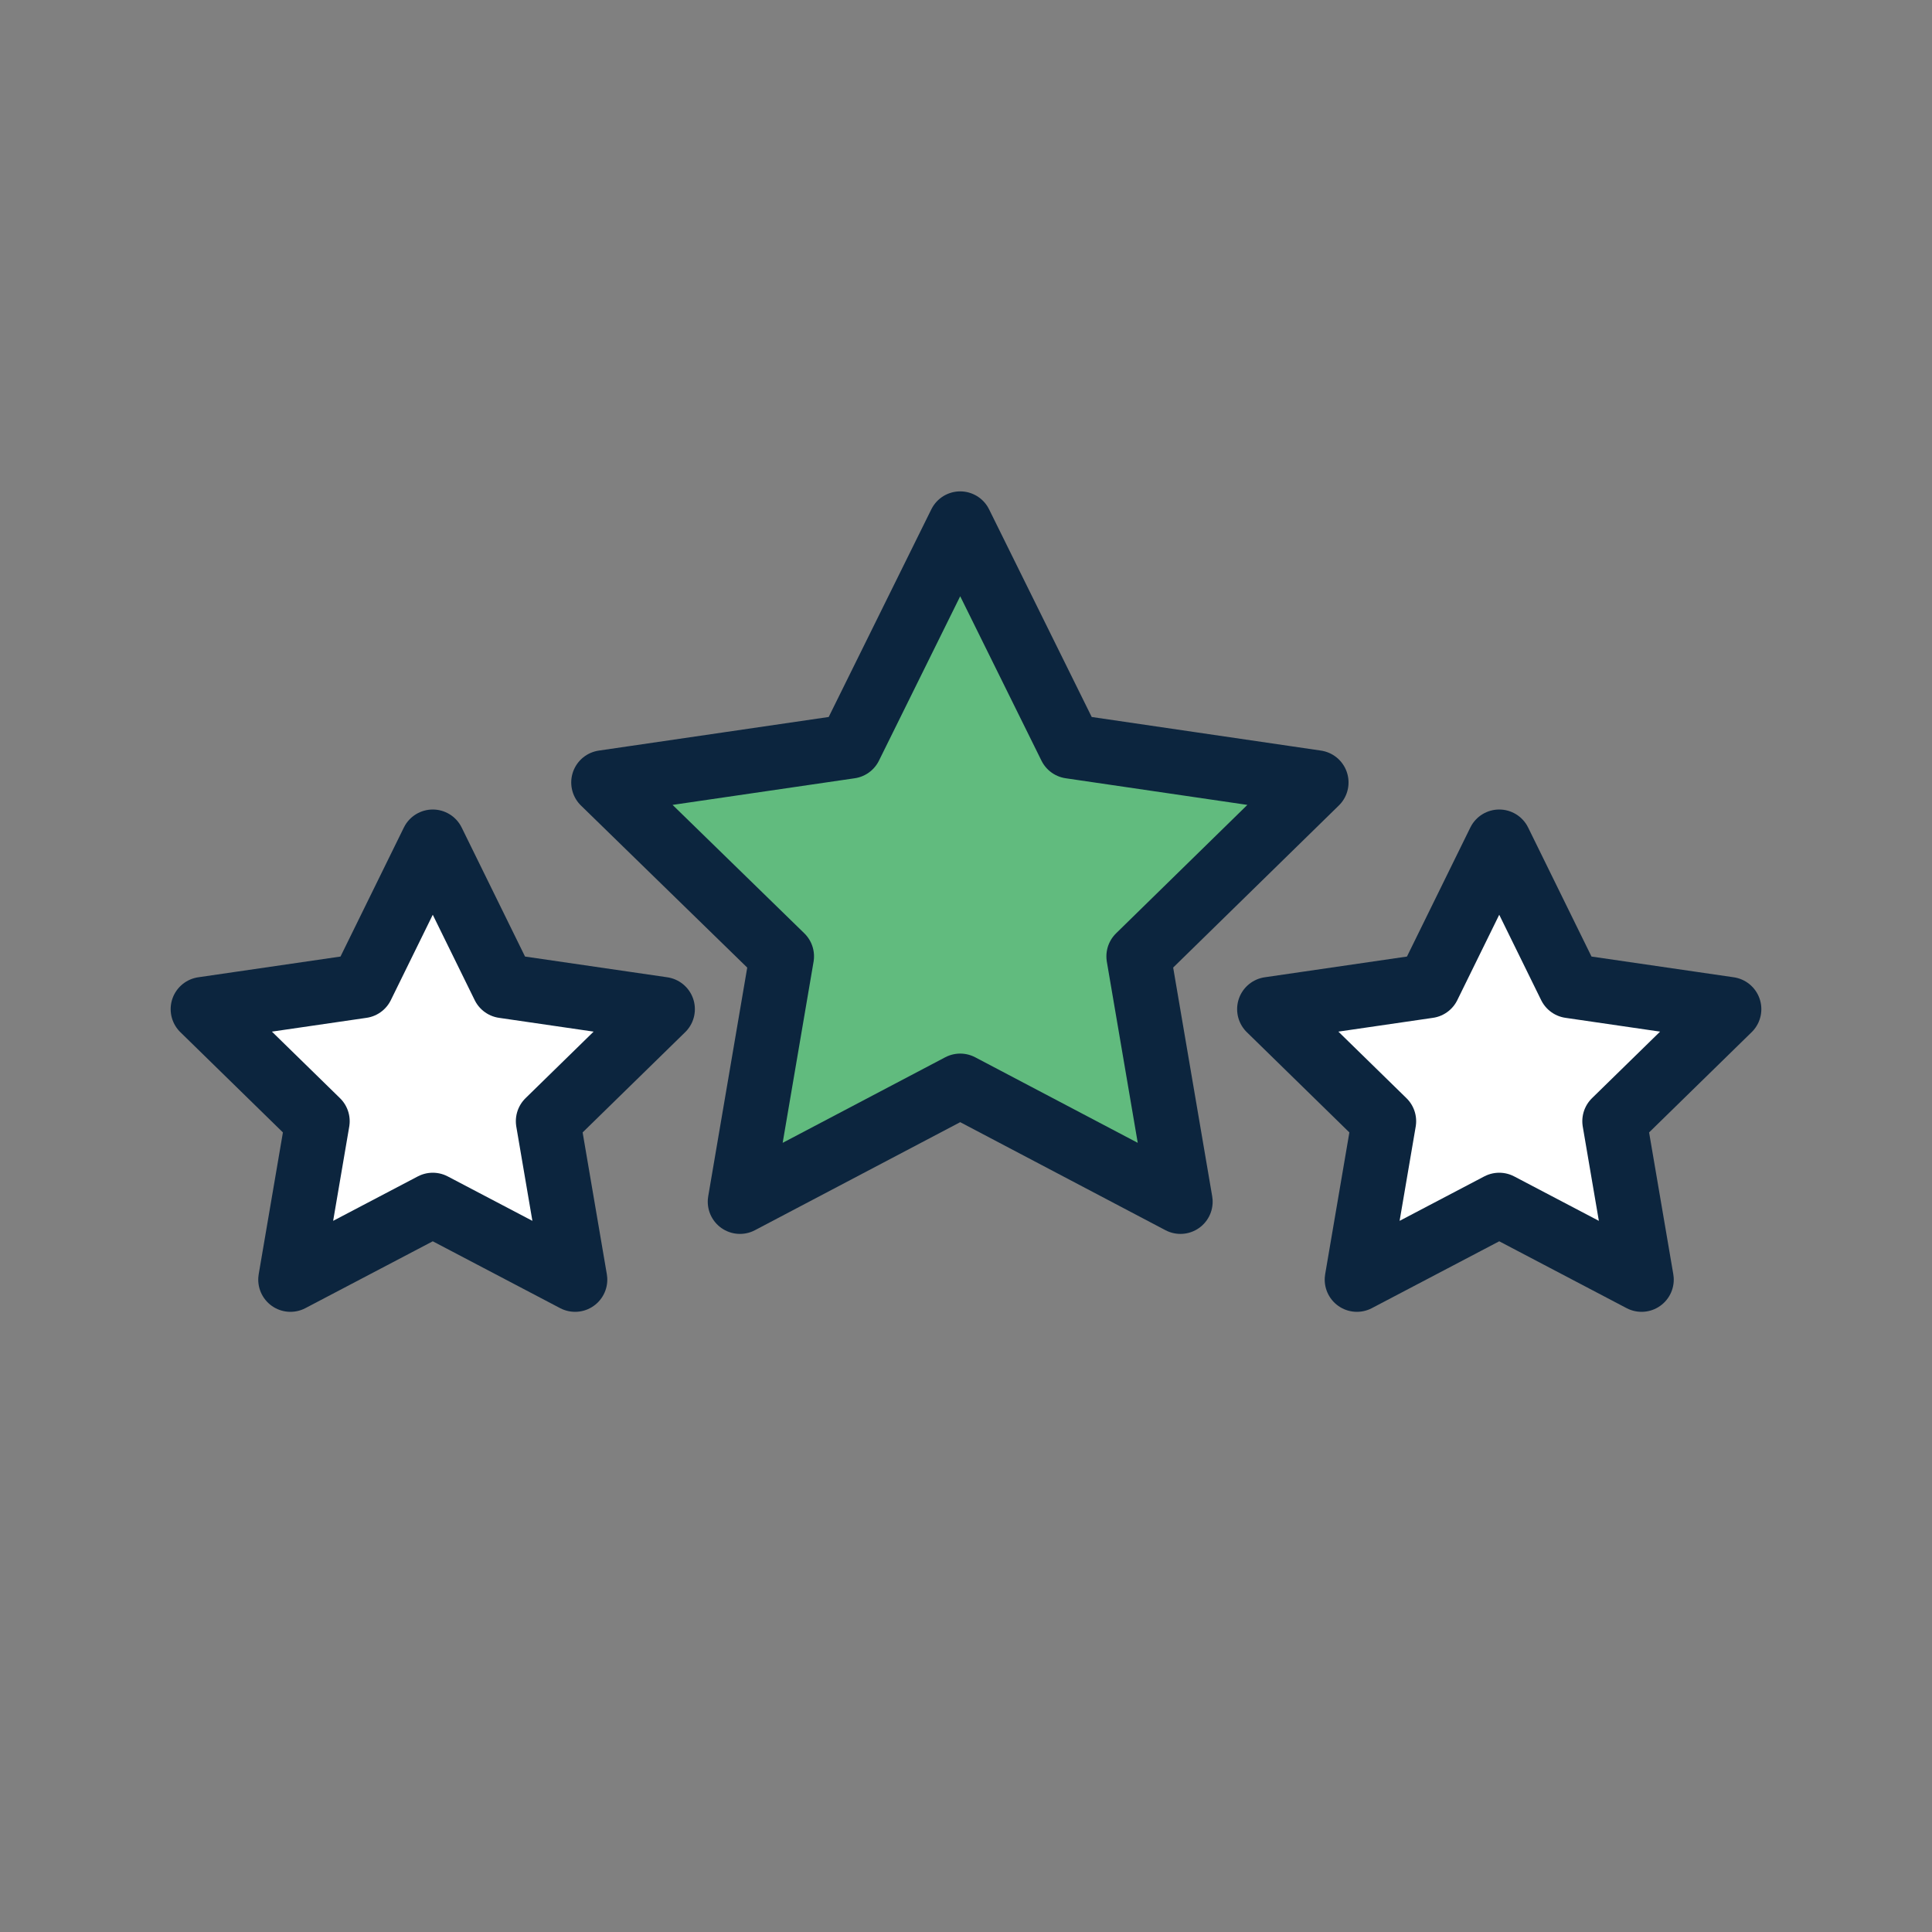
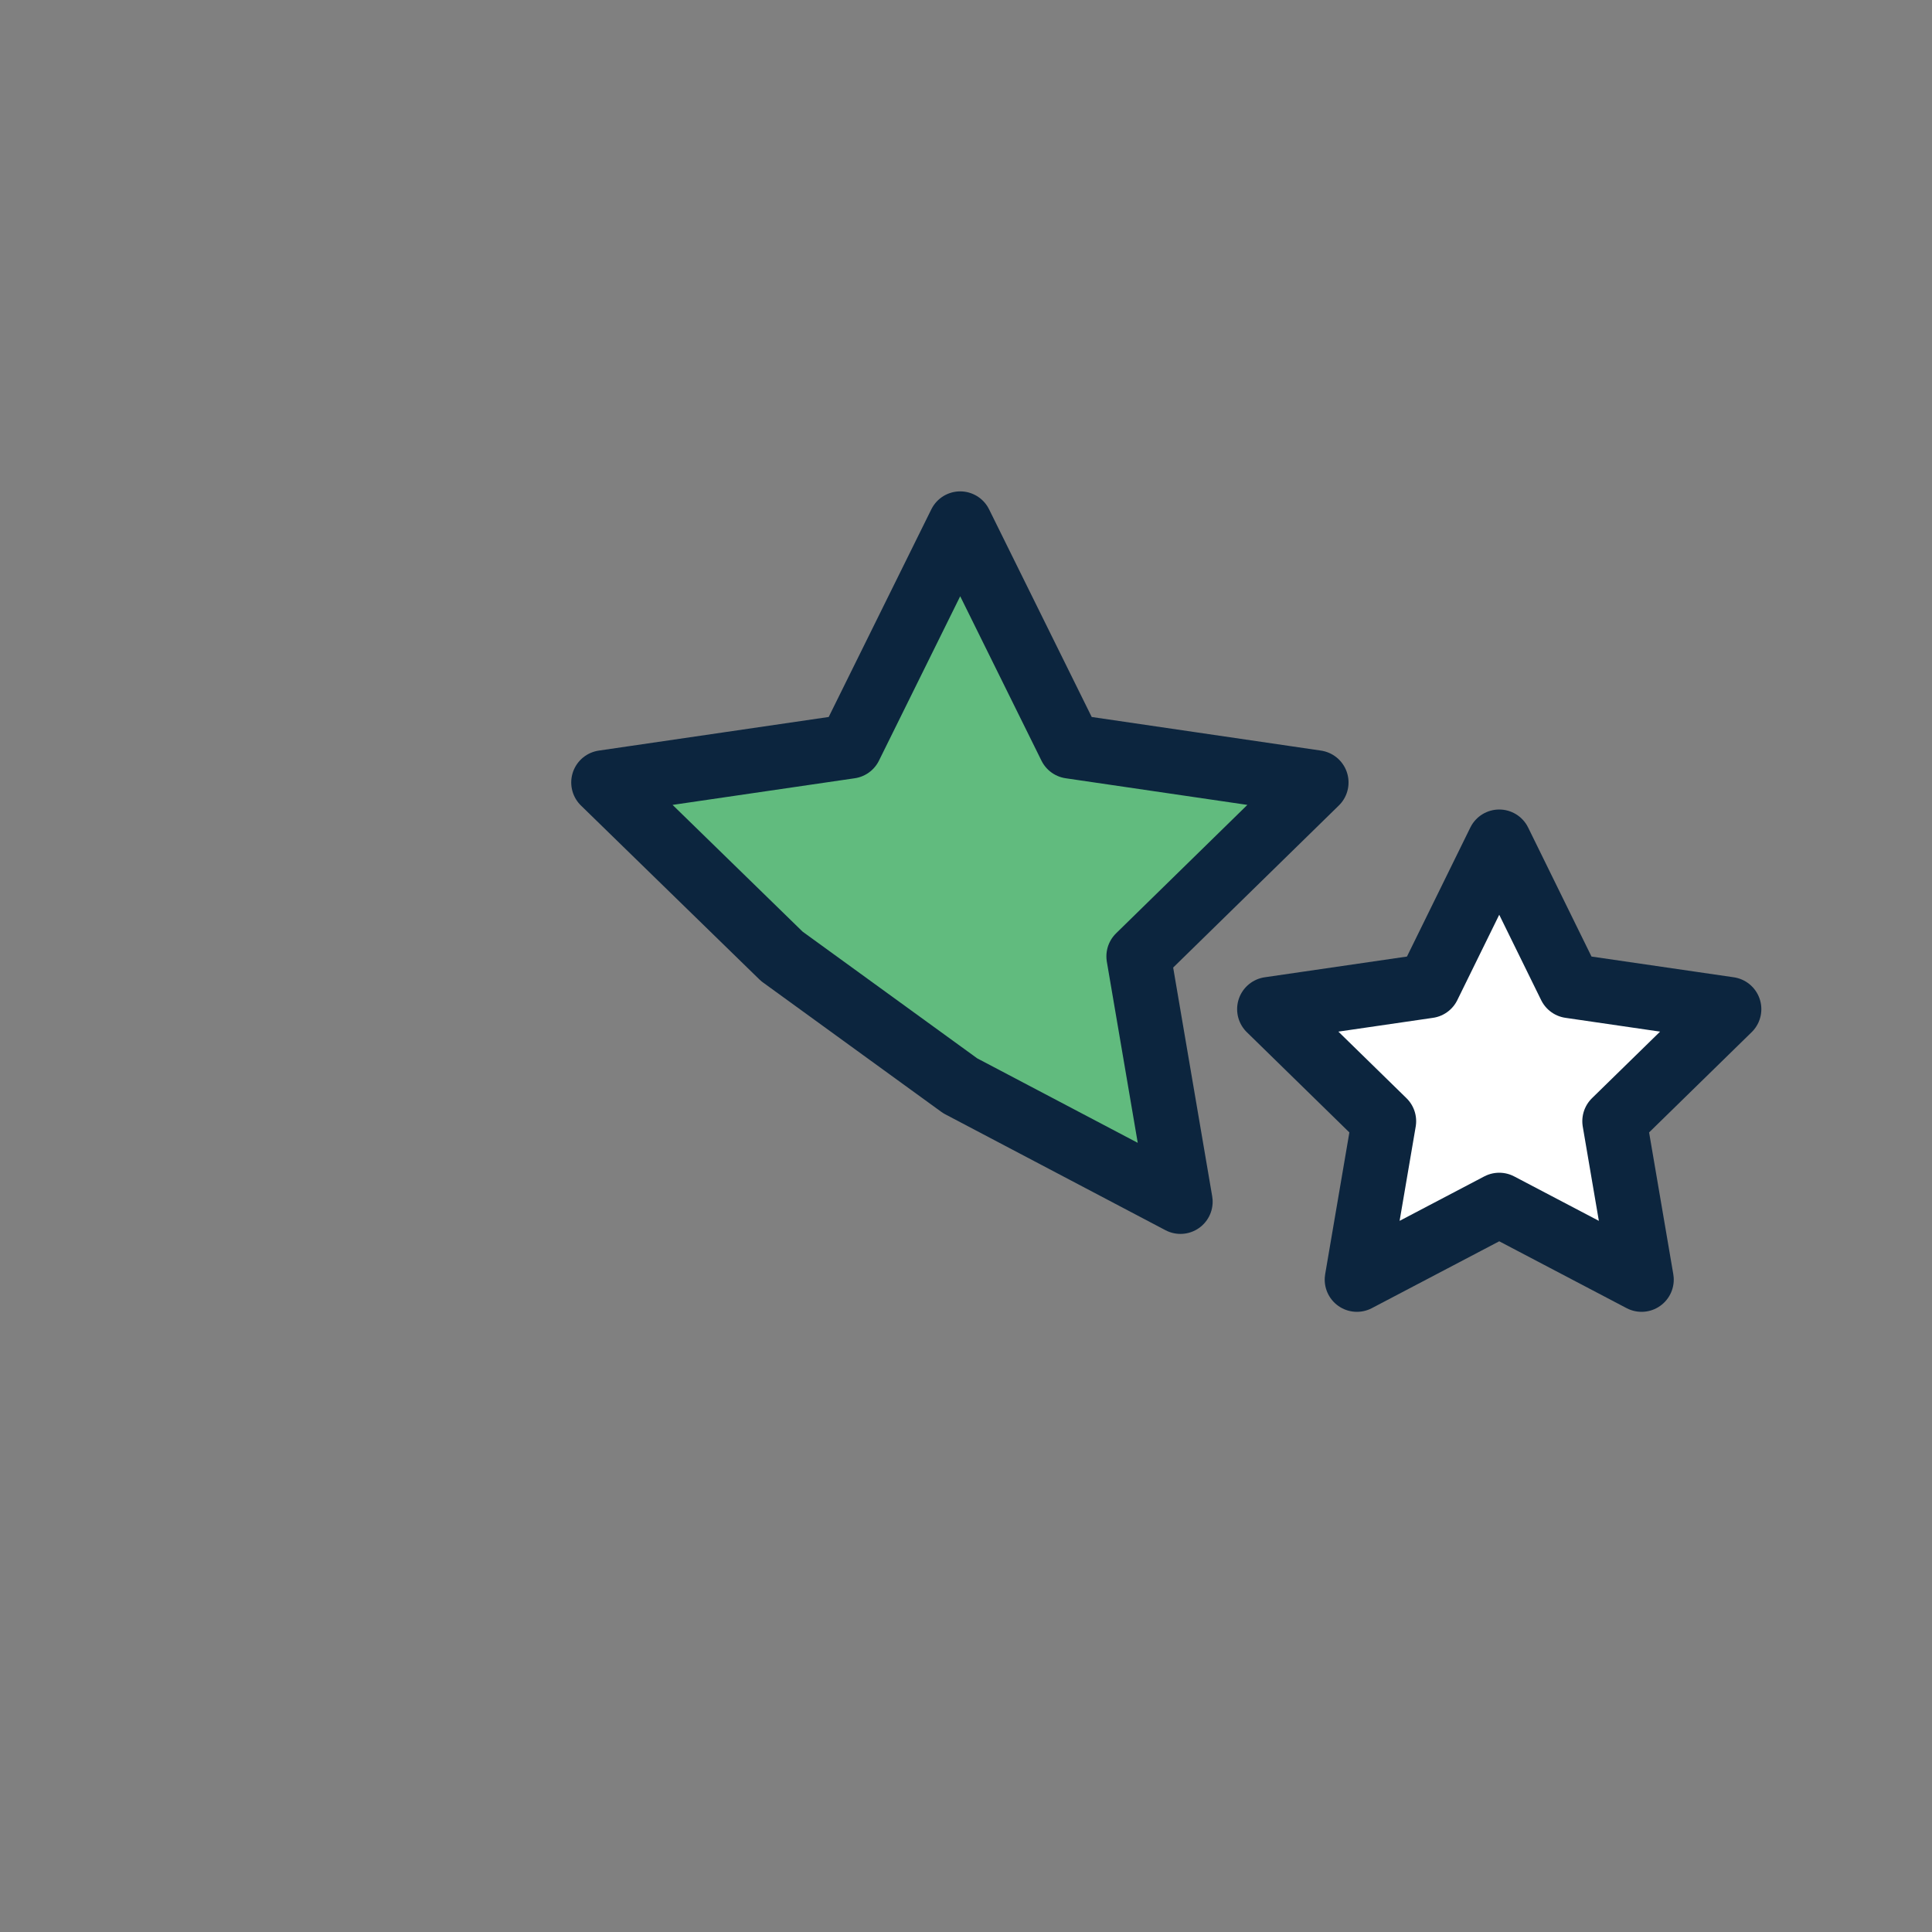
<svg xmlns="http://www.w3.org/2000/svg" width="30" height="30" viewBox="0 0 30 30" fill="none">
  <rect x="0" y="0" width="30" height="30" fill="#808080" stroke="none" />
  <g clip-path="url(#clip0_525_2903)">
    <path d="M23.28 13.07L24.38 15.31L26.85 15.67L25.07 17.41L25.49 19.87L23.28 18.71L21.07 19.87L21.49 17.41L19.71 15.67L22.18 15.31L23.28 13.07Z" fill="white" stroke="#0C253E" stroke-linecap="round" stroke-linejoin="round" />
-     <path d="M6.72 13.07L7.82 15.31L10.29 15.67L8.51 17.41L8.93 19.87L6.72 18.71L4.51 19.87L4.93 17.41L3.15 15.67L5.62 15.31L6.72 13.07Z" fill="white" stroke="#0C253E" stroke-linecap="round" stroke-linejoin="round" />
-     <path d="M14.91 8.13L16.62 11.59L20.44 12.15L17.68 14.85L18.33 18.66L14.91 16.86L11.49 18.66L12.14 14.85L9.37 12.15L13.2 11.59L14.91 8.13Z" fill="#61BB7E" stroke="#0C253E" stroke-linecap="round" stroke-linejoin="round" />
+     <path d="M14.91 8.13L16.62 11.59L20.44 12.15L17.68 14.85L18.33 18.66L14.91 16.86L12.14 14.85L9.37 12.15L13.2 11.59L14.91 8.13Z" fill="#61BB7E" stroke="#0C253E" stroke-linecap="round" stroke-linejoin="round" />
  </g>
  <defs>
    <clipPath id="clip0_525_2903">
      <rect width="30" height="30" fill="white" />
    </clipPath>
  </defs>
</svg>